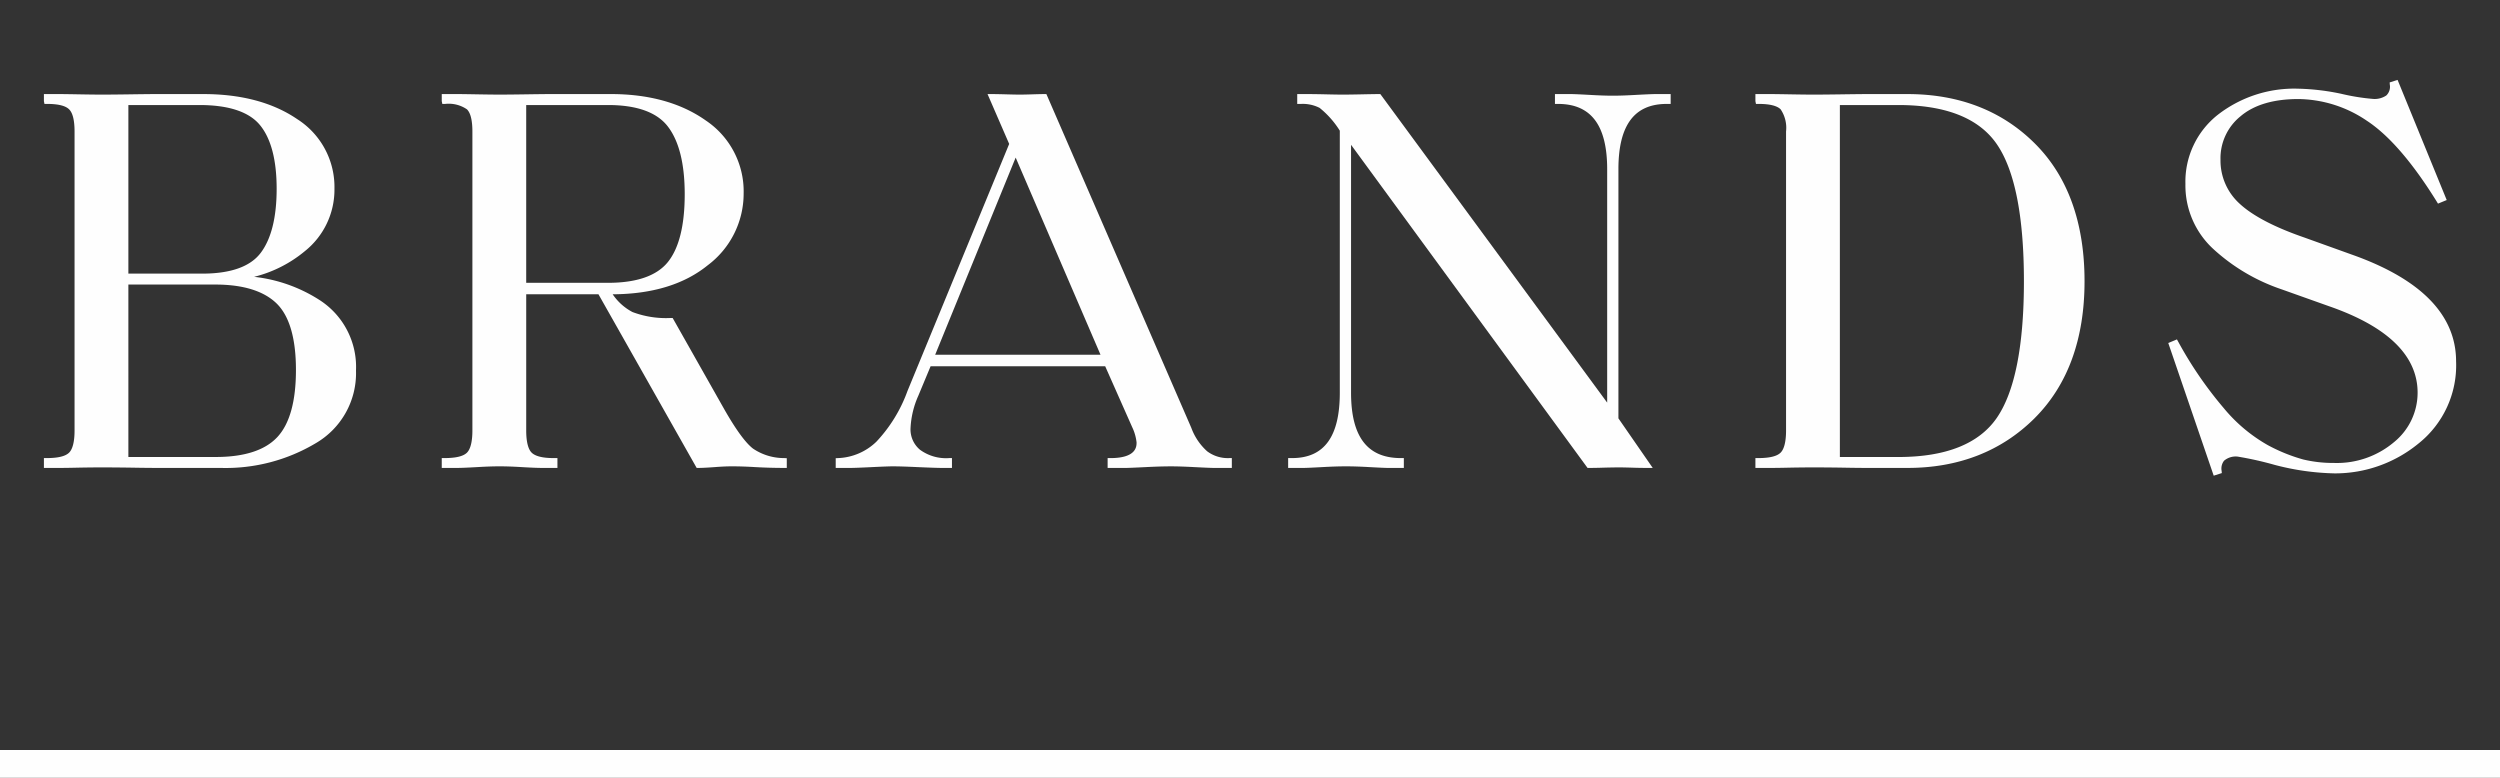
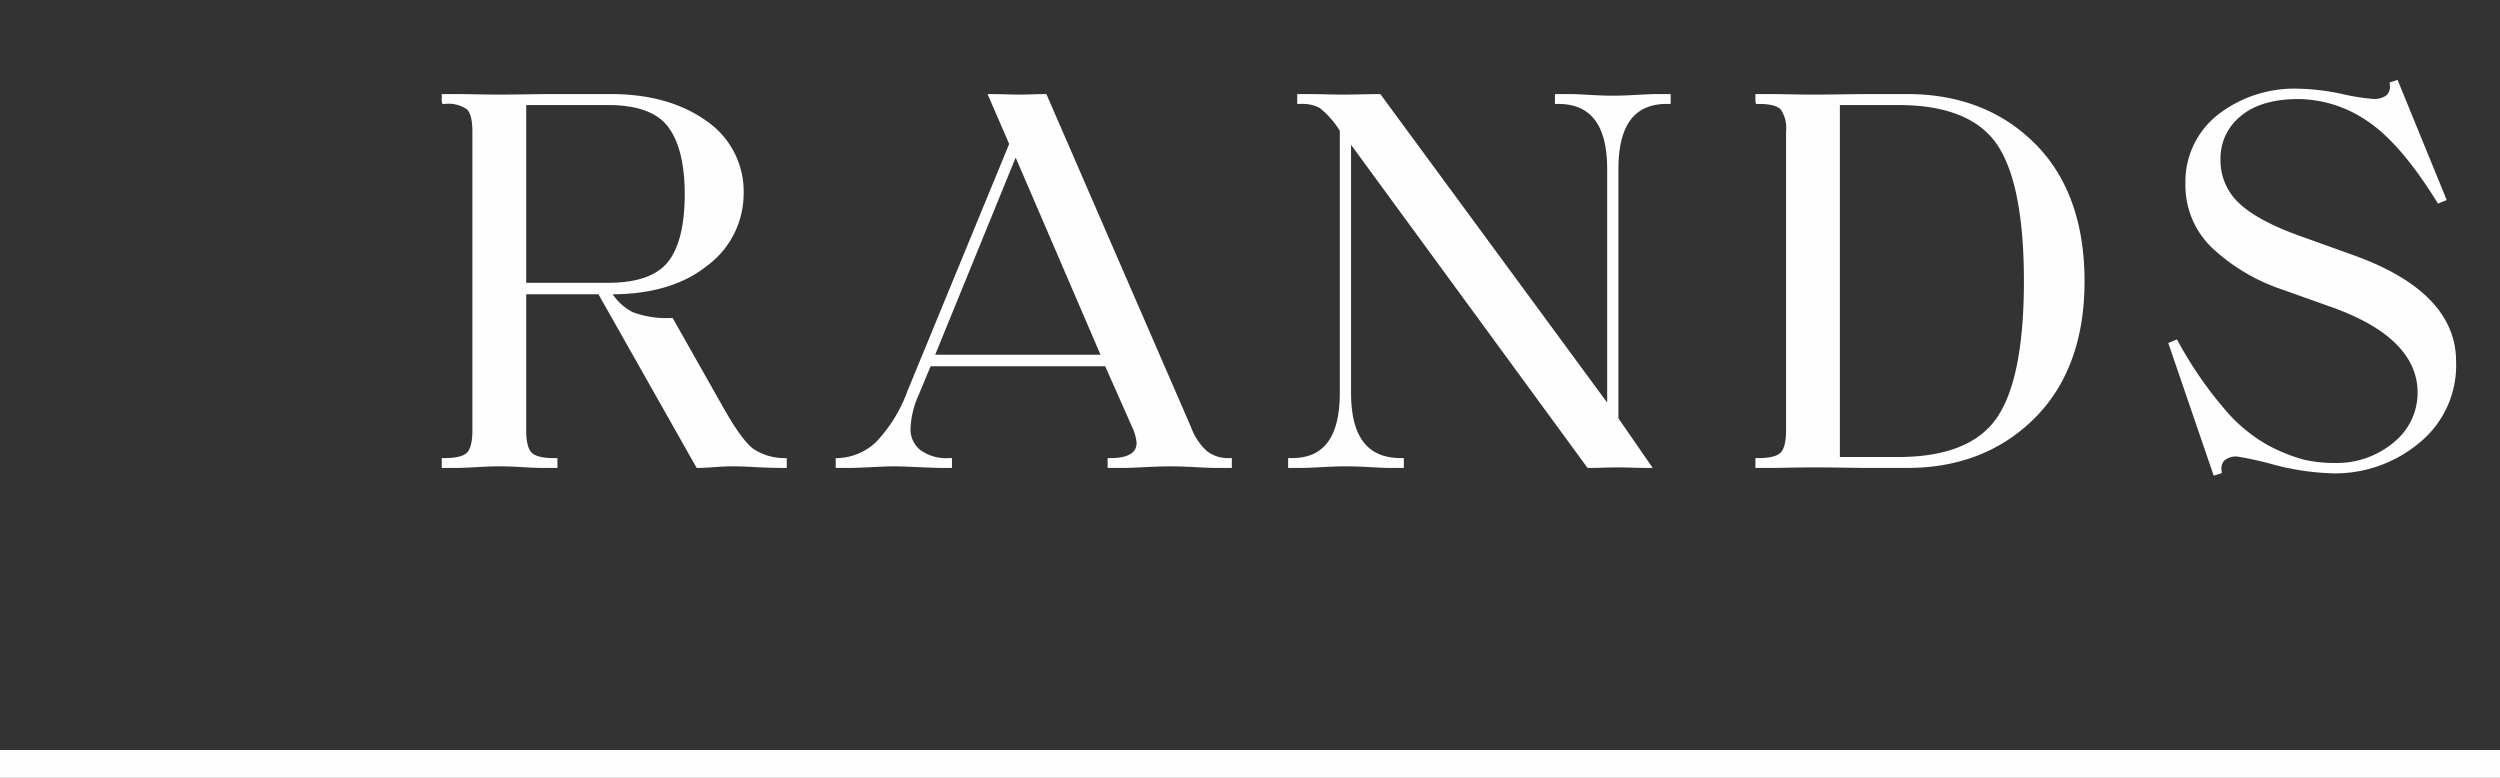
<svg xmlns="http://www.w3.org/2000/svg" viewBox="0 0 360 112">
  <rect x="0" y="0" width="360" height="112" fill="#333333" stroke="none" />
  <defs>
    <style>.a{fill:none;}.b{fill:#fefefe;}</style>
  </defs>
  <rect class="a" width="360" height="80" />
  <rect class="b" y="108" width="360" height="4" />
-   <path class="b" d="M287.438,285.099a21.854,21.854,0,0,0-9.428-3.344,18.305,18.305,0,0,0,7.297-3.688,11.322,11.322,0,0,0,4.273-8.992,11.582,11.582,0,0,0-5.367-10.031c-3.514-2.395-8.059-3.605-13.51-3.605h-6.785c-.873,0-2.115.016-3.725.039-1.605.023-2.98.039-4.123.039-.869,0-1.959-.016-3.262-.039-1.312-.023-2.268-.039-2.867-.039h-2.199V256.458l.08.398h.4c1.57,0,2.631.262,3.15.781.52.516.783,1.586.783,3.184v43.07c0,1.574-.27,2.676-.783,3.18-.52.52-1.58.785-3.23.785h-.4v1.418h2.199c.6,0,1.557-.012,2.867-.043,1.303-.023,2.393-.035,3.262-.035q1.553,0,4.162.035c1.748.031,3.086.043,4.014.043h8.99a25.318,25.318,0,0,0,13.66-3.566,11.667,11.667,0,0,0,5.787-10.465A11.444,11.444,0,0,0,287.438,285.099Zm-8.473-6.801c-1.492,1.988-4.326,2.996-8.426,2.996H259.905V257.017h10.227c4.215,0,7.148.973,8.725,2.891,1.594,1.941,2.4,5.027,2.4,9.168C281.257,273.173,280.487,276.278,278.966,278.298Zm-19.061,4.57h12.516c4.008,0,6.98.922,8.836,2.73,1.844,1.812,2.779,5.031,2.779,9.57,0,4.496-.898,7.746-2.672,9.656-1.77,1.906-4.752,2.875-8.861,2.875H259.905Z" transform="translate(-241.419 -241.892)" />
  <path class="b" d="M349.856,306.493c-1.068-.82-2.449-2.703-4.105-5.602l-7.471-13.211h-.232a13.683,13.683,0,0,1-5.553-.855,7.834,7.834,0,0,1-2.85-2.555c5.703-.027,10.305-1.434,13.682-4.176a12.896,12.896,0,0,0,5.176-10.316,12.29,12.29,0,0,0-5.443-10.531c-3.566-2.527-8.17-3.809-13.678-3.809h-8.584c-.818,0-2.006.016-3.562.039-1.549.023-2.842.039-3.877.039-.869,0-1.957-.016-3.26-.039-1.314-.023-2.268-.039-2.869-.039h-2.199V256.458l.082.398h.4a4.655,4.655,0,0,1,3.148.781c.52.516.783,1.586.783,3.184v43.07c0,1.574-.27,2.676-.783,3.184-.518.516-1.578.781-3.23.781h-.4v1.418h2.199c.562,0,1.426-.035,2.885-.117,1.25-.074,2.342-.113,3.244-.113s1.98.039,3.207.113c1.404.082,2.307.117,2.926.117h2.197v-1.418h-.562c-1.57,0-2.631-.266-3.152-.785-.512-.504-.781-1.605-.781-3.18v-19.621h10.404l14.141,25.004h.232c.52,0,1.246-.035,2.361-.117.959-.074,1.787-.113,2.463-.113,1.012,0,2.158.039,3.408.113,1.381.078,2.766.117,4.113.117h.4V307.876l-.379-.02A7.965,7.965,0,0,1,349.856,306.493ZM337.573,279.649c-1.602,1.969-4.496,2.969-8.6,2.969H317.192V257.017h11.781c4.156,0,7.061,1.047,8.631,3.113,1.602,2.098,2.414,5.371,2.414,9.727C340.018,274.36,339.196,277.653,337.573,279.649Z" transform="translate(-241.419 -241.892)" />
  <path class="b" d="M415.257,306.884a8.385,8.385,0,0,1-2.291-3.391l-20.764-47.816-.105-.238h-.262c-.441,0-1.031.016-1.771.039-.73.023-1.34.039-1.826.039-.434,0-1.07-.016-1.91-.039-.848-.023-1.549-.039-2.094-.039h-.609l3.117,7.18L372.091,298.208a21.086,21.086,0,0,1-4.482,7.297,8.387,8.387,0,0,1-5.467,2.352l-.381.016v1.402h2.035c.5,0,1.418-.031,3.166-.117,1.447-.07,2.529-.113,3.047-.113.744,0,1.98.039,3.578.113,1.875.082,2.932.117,3.531.117h1.383v-1.418h-.4a6.35,6.35,0,0,1-4.195-1.195,3.806,3.806,0,0,1-1.371-3.082,12.866,12.866,0,0,1,1.111-4.676l1.781-4.273H400.565l3.895,8.785a6.794,6.794,0,0,1,.625,2.188c0,.559,0,2.254-3.768,2.254h-.4v1.418h2.525c.387,0,1.311-.039,2.879-.117,1.463-.074,2.723-.113,3.742-.113.844,0,2.023.039,3.414.113,1.439.074,2.424.117,2.879.117h2.447v-1.418h-.4A4.961,4.961,0,0,1,415.257,306.884Zm-15.363-13.906h-23.812L387.675,264.583Z" transform="translate(-241.419 -241.892)" />
  <path class="b" d="M477.114,255.552c-1.354.078-2.516.121-3.453.121-.934,0-2.08-.043-3.412-.121-1.424-.078-2.262-.113-2.637-.113h-2.279v1.418h.561c4.684.055,6.959,3.133,6.959,9.414v33.598l-32.547-44.27-.119-.16h-.203c-.547,0-1.367.016-2.461.039-1.088.023-2.01.039-2.771.039-.596,0-1.383-.016-2.361-.039-.984-.023-1.887-.039-2.707-.039h-1.465v1.418h.564a5.327,5.327,0,0,1,2.66.57,13.11,13.11,0,0,1,2.908,3.285V298.438c0,6.336-2.248,9.418-6.875,9.418h-.564v1.418h2.199c.395,0,1.316-.043,2.678-.117,1.332-.074,2.492-.113,3.453-.113.959,0,2.107.039,3.412.113,1.369.074,2.24.117,2.637.117h2.281v-1.418h-.561c-4.738-.055-7.041-3.133-7.041-9.418V262.743l33.936,46.367.119.164h.203c.551,0,1.303-.012,2.258-.043q1.427-.035,2.158-.035.404,0,1.662.035c.85.031,1.631.043,2.342.043h.764l-4.941-7.141V266.271c0-6.332,2.275-9.414,6.959-9.414h.564v-1.418h-2.199C479.419,255.439,478.567,255.474,477.114,255.552Z" transform="translate(-241.419 -241.892)" />
  <path class="b" d="M516.095,255.439h-5.721c-.875,0-2.117.016-3.725.039-1.605.023-2.98.039-4.123.039-.871,0-1.959-.016-3.262-.039-1.312-.023-2.268-.039-2.869-.039H494.198V256.458l.08.398h.4c1.57,0,2.631.262,3.15.777a4.735,4.735,0,0,1,.783,3.188v43.07c0,1.574-.27,2.672-.783,3.18-.52.52-1.58.785-3.23.785H494.198v1.418h2.197c.602,0,1.559-.012,2.869-.043q1.954-.035,3.262-.035,1.714,0,4.121.035c1.609.031,2.852.043,3.727.043h5.721c7.377,0,13.537-2.41,18.309-7.16v-.004c4.77-4.758,7.189-11.391,7.189-19.715,0-8.434-2.406-15.105-7.148-19.832C529.706,257.833,523.532,255.439,516.095,255.439Zm12.834,7.168c2.609,3.754,3.934,10.41,3.934,19.789,0,9.324-1.324,15.953-3.934,19.711-2.582,3.711-7.338,5.594-14.141,5.594h-8.428V257.017h8.428C521.595,257.017,526.352,258.899,528.928,262.606Z" transform="translate(-241.419 -241.892)" />
  <path class="b" d="M580.198,278.595l-6.953-2.5c-4.279-1.477-7.408-3.109-9.301-4.855a8.383,8.383,0,0,1-2.773-6.367,7.762,7.762,0,0,1,2.885-6.238c1.938-1.645,4.738-2.48,8.322-2.48a17.844,17.844,0,0,1,9.879,3.133c3.18,2.086,6.562,6.004,10.055,11.637l.178.289,1.256-.516-6.936-16.961-.141-.34-1.139.363.02.309a1.74,1.74,0,0,1-.502,1.57,2.995,2.995,0,0,1-1.879.5,30.729,30.729,0,0,1-4.58-.734,33.106,33.106,0,0,0-6.211-.742,17.941,17.941,0,0,0-11.574,3.742,12.258,12.258,0,0,0-4.684,9.973,12.418,12.418,0,0,0,3.967,9.324,27.566,27.566,0,0,0,9.867,5.848l6.791,2.418c8.5,2.938,12.809,7.137,12.809,12.473a9.167,9.167,0,0,1-3.418,7.137,12.754,12.754,0,0,1-8.607,2.98,18.641,18.641,0,0,1-4.443-.5,24.433,24.433,0,0,1-5.1-2.066,22.707,22.707,0,0,1-6.34-5.324,55.823,55.823,0,0,1-6.574-9.59l-.174-.312-1.248.52,6.543,19.105,1.17-.375-.031-.32a1.842,1.842,0,0,1,.348-1.457,2.59,2.59,0,0,1,1.953-.598,48.175,48.175,0,0,1,5.34,1.195,36.616,36.616,0,0,0,8.639,1.223,18.919,18.919,0,0,0,12.062-4.293,14.389,14.389,0,0,0,5.422-11.84C595.095,287.274,590.083,282.114,580.198,278.595Z" transform="translate(-241.419 -241.892)" />
</svg>